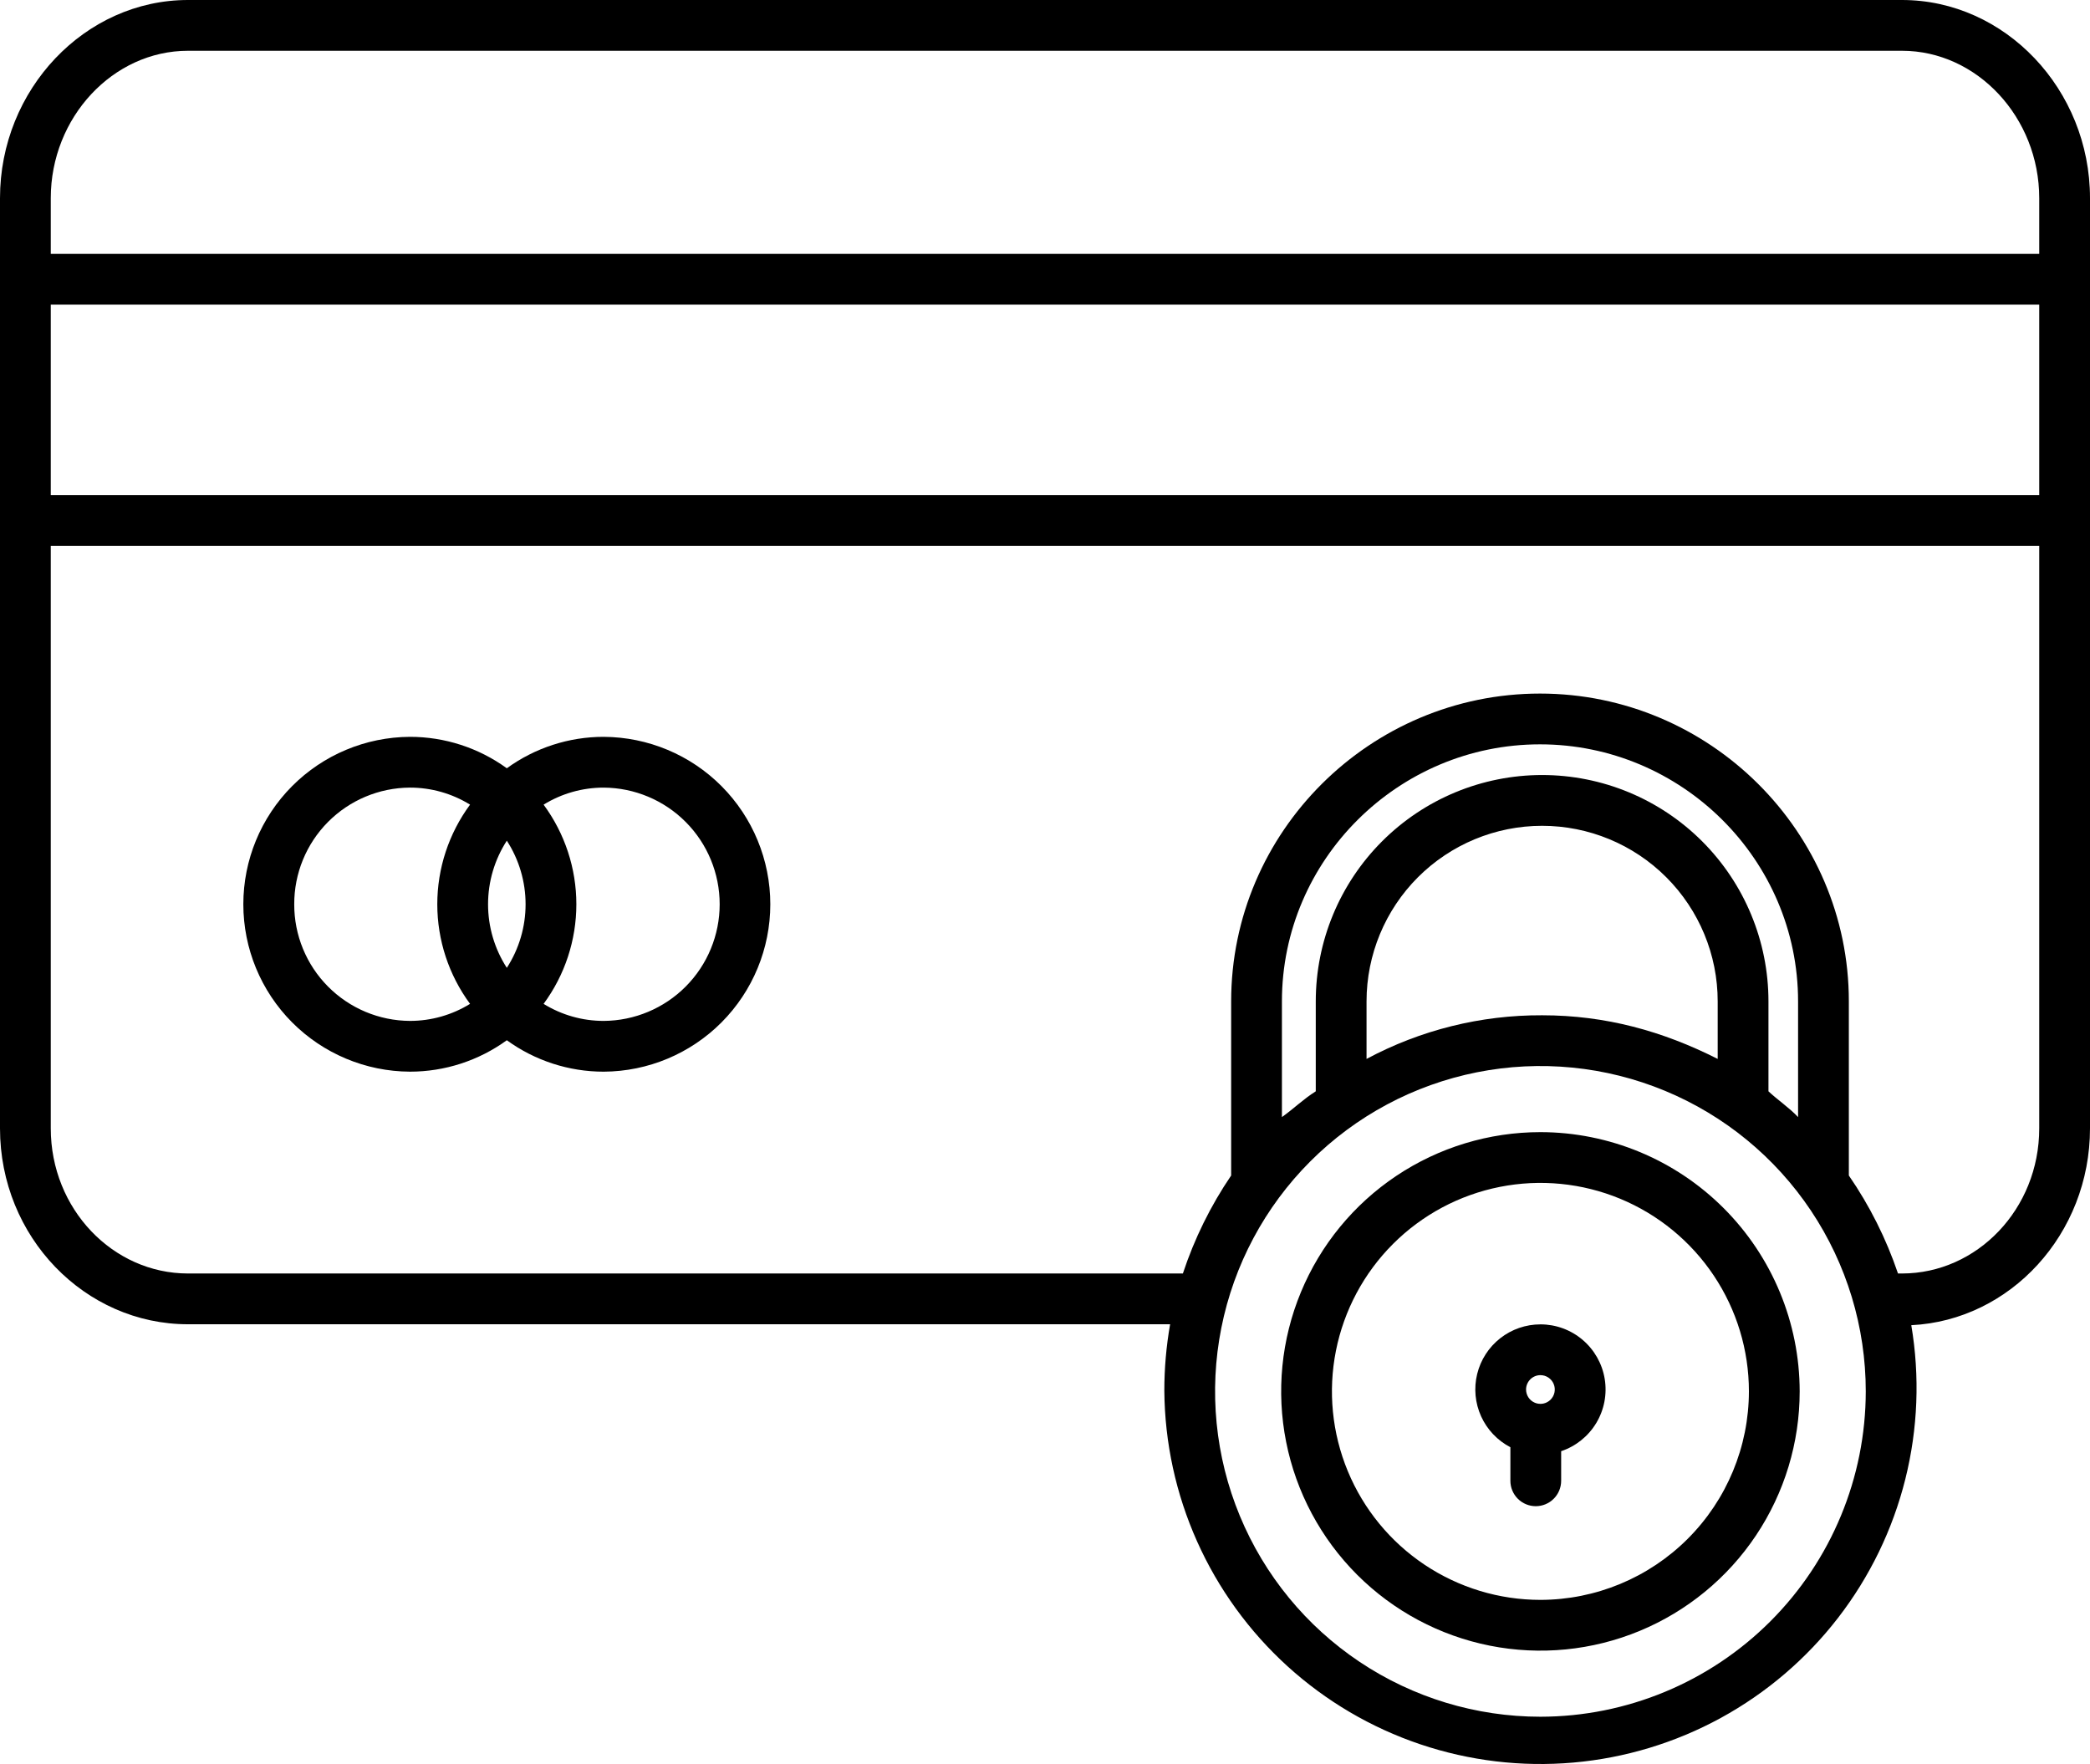
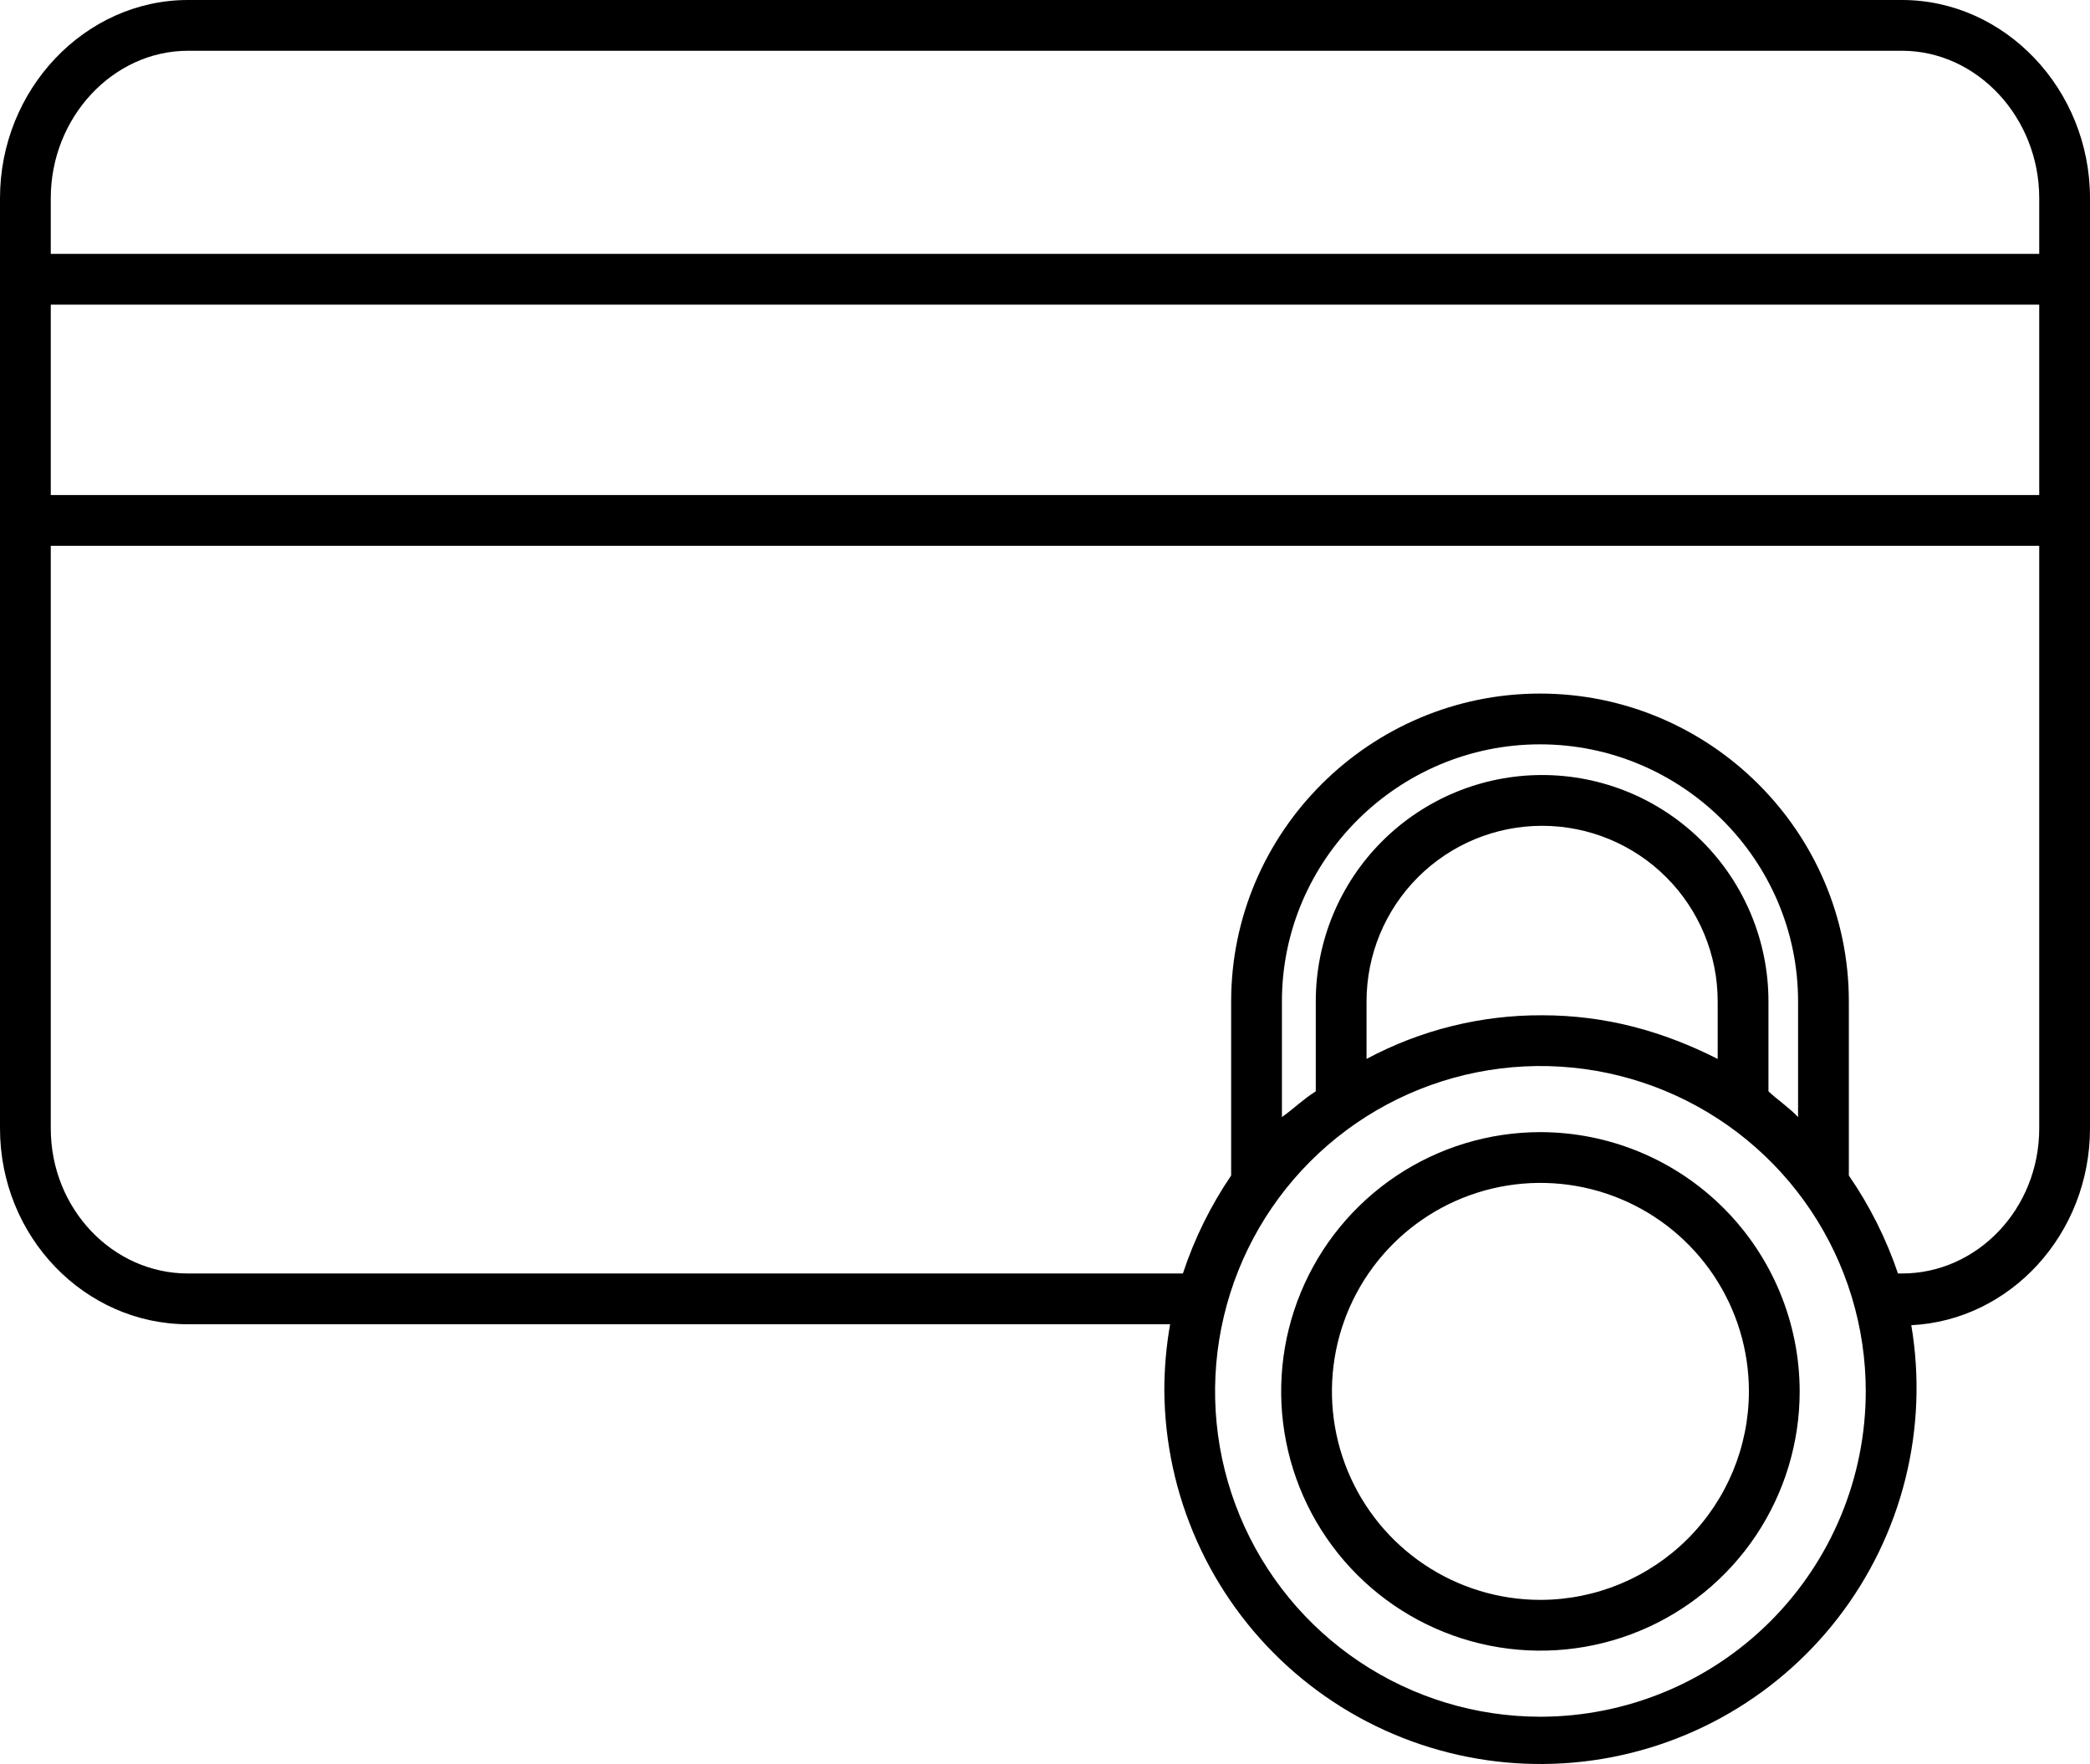
<svg xmlns="http://www.w3.org/2000/svg" width="494" height="417" viewBox="0 0 494 417" fill="none">
  <path d="M449.566 0H44.434C20.084 0 0 21.138 0 46.831V266.7C0 292.389 20.084 313 44.434 313H276.573C275.66 318.19 275.202 323.451 275.206 328.721C275.3 340.993 277.935 353.112 282.943 364.316C287.951 375.52 295.225 385.566 304.306 393.821C313.387 402.076 324.079 408.361 335.708 412.281C347.338 416.201 359.653 417.67 371.878 416.597C384.103 415.523 395.974 411.931 406.743 406.044C417.511 400.158 426.945 392.106 434.448 382.395C441.952 372.684 447.364 361.525 450.344 349.62C453.323 337.715 453.805 325.322 451.76 313.221C475.16 312.083 494 291.665 494 266.7V46.831C494 21.138 473.916 0 449.566 0ZM12 72H482V117H12V72ZM364.1 405.764C348.891 405.764 334.023 401.254 321.377 392.804C308.731 384.354 298.874 372.344 293.054 358.292C287.233 344.241 285.71 328.779 288.678 313.862C291.645 298.944 298.969 285.242 309.723 274.487C320.478 263.733 334.18 256.409 349.098 253.442C364.015 250.474 379.477 251.997 393.528 257.818C407.58 263.638 419.59 273.495 428.04 286.141C436.49 298.787 441 313.655 441 328.864C440.978 349.252 432.869 368.799 418.452 383.216C404.035 397.633 384.488 405.742 364.1 405.764ZM425 264.033C423 261.878 420 259.843 418 257.94V236.684C418 222.495 412.363 208.887 402.33 198.854C392.297 188.821 378.689 183.184 364.5 183.184C350.311 183.184 336.703 188.821 326.67 198.854C316.637 208.887 311 222.495 311 236.684V257.939C308 259.839 306 261.878 303 264.033V236.684C303 203.184 330.5 175.931 364 175.931C397.5 175.931 425 203.184 425 236.684V264.033ZM406 250.286C393 243.705 379.492 239.969 364.5 239.969C350.024 239.903 335.76 243.449 323 250.286V236.686C323 225.68 327.372 215.124 335.155 207.341C342.938 199.558 353.494 195.186 364.5 195.186C375.506 195.186 386.062 199.558 393.845 207.341C401.628 215.124 406 225.68 406 236.686V250.286ZM449.566 301H448.616C445.833 292.78 441.924 284.986 437 277.841V236.684C437 196.567 404.116 163.931 364 163.931C323.884 163.931 291 196.567 291 236.684V277.841C286.14 284.993 282.3 292.788 279.59 301H44.434C26.7 301 12 285.771 12 266.7V129H482V266.7C482 285.771 467.3 301 449.566 301ZM482 60H12V46.831C12 27.755 26.7 12 44.434 12H449.566C467.3 12 482 27.755 482 46.831V60Z" fill="black" />
-   <path d="M142.7 174.157C134.472 174.152 126.453 176.753 119.794 181.586C113.134 176.753 105.116 174.152 96.887 174.157C86.427 174.21 76.413 178.402 69.035 185.817C61.657 193.232 57.515 203.267 57.515 213.728C57.515 224.188 61.657 234.223 69.035 241.638C76.413 249.053 86.427 253.245 96.887 253.298C105.115 253.302 113.134 250.702 119.794 245.869C126.453 250.702 134.472 253.304 142.7 253.3C153.16 253.247 163.174 249.055 170.552 241.64C177.93 234.225 182.072 224.19 182.072 213.729C182.072 203.269 177.93 193.234 170.552 185.819C163.174 178.404 153.16 174.212 142.7 174.159V174.157ZM119.794 228.757C116.898 224.28 115.358 219.062 115.358 213.73C115.358 208.398 116.898 203.18 119.794 198.703C122.689 203.18 124.229 208.398 124.229 213.73C124.229 219.062 122.689 224.28 119.794 228.757ZM69.547 213.728C69.525 206.449 72.391 199.458 77.517 194.289C82.643 189.12 89.61 186.196 96.889 186.157C101.909 186.152 106.831 187.546 111.103 190.184C106.073 197.003 103.36 205.254 103.36 213.728C103.36 222.201 106.073 230.452 111.103 237.271C106.831 239.908 101.909 241.302 96.889 241.298C89.61 241.259 82.643 238.335 77.517 233.166C72.392 227.998 69.525 221.007 69.547 213.728V213.728ZM142.7 241.3C137.68 241.304 132.758 239.91 128.486 237.273C133.515 230.454 136.229 222.203 136.229 213.729C136.229 205.256 133.515 197.005 128.486 190.186C132.758 187.549 137.68 186.154 142.7 186.159C149.983 186.203 156.953 189.127 162.088 194.293C167.223 199.458 170.105 206.446 170.105 213.729C170.105 221.013 167.223 228.001 162.088 233.166C156.953 238.332 149.983 241.256 142.7 241.3V241.3Z" fill="black" />
  <path d="M364.1 267.588C351.98 267.588 340.132 271.182 330.055 277.915C319.978 284.649 312.124 294.219 307.486 305.417C302.847 316.614 301.634 328.935 303.999 340.822C306.363 352.709 312.199 363.628 320.77 372.198C329.34 380.768 340.259 386.604 352.146 388.969C364.033 391.333 376.354 390.119 387.551 385.481C398.748 380.843 408.319 372.988 415.052 362.911C421.785 352.834 425.379 340.986 425.379 328.866C425.36 312.62 418.898 297.044 407.41 285.556C395.922 274.068 380.346 267.606 364.1 267.588V267.588ZM364.1 378.145C354.354 378.145 344.826 375.255 336.722 369.84C328.618 364.425 322.302 356.729 318.572 347.724C314.842 338.72 313.866 328.811 315.768 319.252C317.669 309.693 322.363 300.912 329.254 294.02C336.146 287.129 344.927 282.435 354.486 280.534C364.045 278.632 373.954 279.608 382.958 283.338C391.963 287.068 399.659 293.384 405.074 301.488C410.489 309.592 413.379 319.12 413.379 328.866C413.364 341.931 408.168 354.457 398.929 363.695C389.691 372.934 377.165 378.13 364.1 378.145V378.145Z" fill="black" />
-   <path d="M364.1 313.027C360.654 313.026 357.308 314.181 354.597 316.308C351.886 318.435 349.967 321.411 349.149 324.758C348.331 328.105 348.659 331.63 350.083 334.768C351.507 337.906 353.942 340.475 357 342.064V350C357 351.591 357.632 353.117 358.757 354.243C359.883 355.368 361.409 356 363 356C364.591 356 366.117 355.368 367.243 354.243C368.368 353.117 369 351.591 369 350V343C372.463 341.84 375.401 339.485 377.287 336.358C379.174 333.23 379.886 329.533 379.297 325.929C378.707 322.324 376.855 319.047 374.071 316.683C371.287 314.319 367.752 313.022 364.1 313.025V313.027ZM364.1 325.027C364.771 325.027 365.427 325.226 365.986 325.599C366.544 325.972 366.979 326.502 367.236 327.122C367.493 327.742 367.56 328.425 367.429 329.083C367.298 329.742 366.975 330.346 366.5 330.821C366.025 331.296 365.421 331.619 364.762 331.75C364.104 331.881 363.421 331.814 362.801 331.557C362.181 331.3 361.651 330.865 361.278 330.307C360.905 329.749 360.706 329.092 360.706 328.421C360.708 327.521 361.066 326.659 361.702 326.023C362.338 325.387 363.2 325.029 364.1 325.027Z" fill="black" />
</svg>